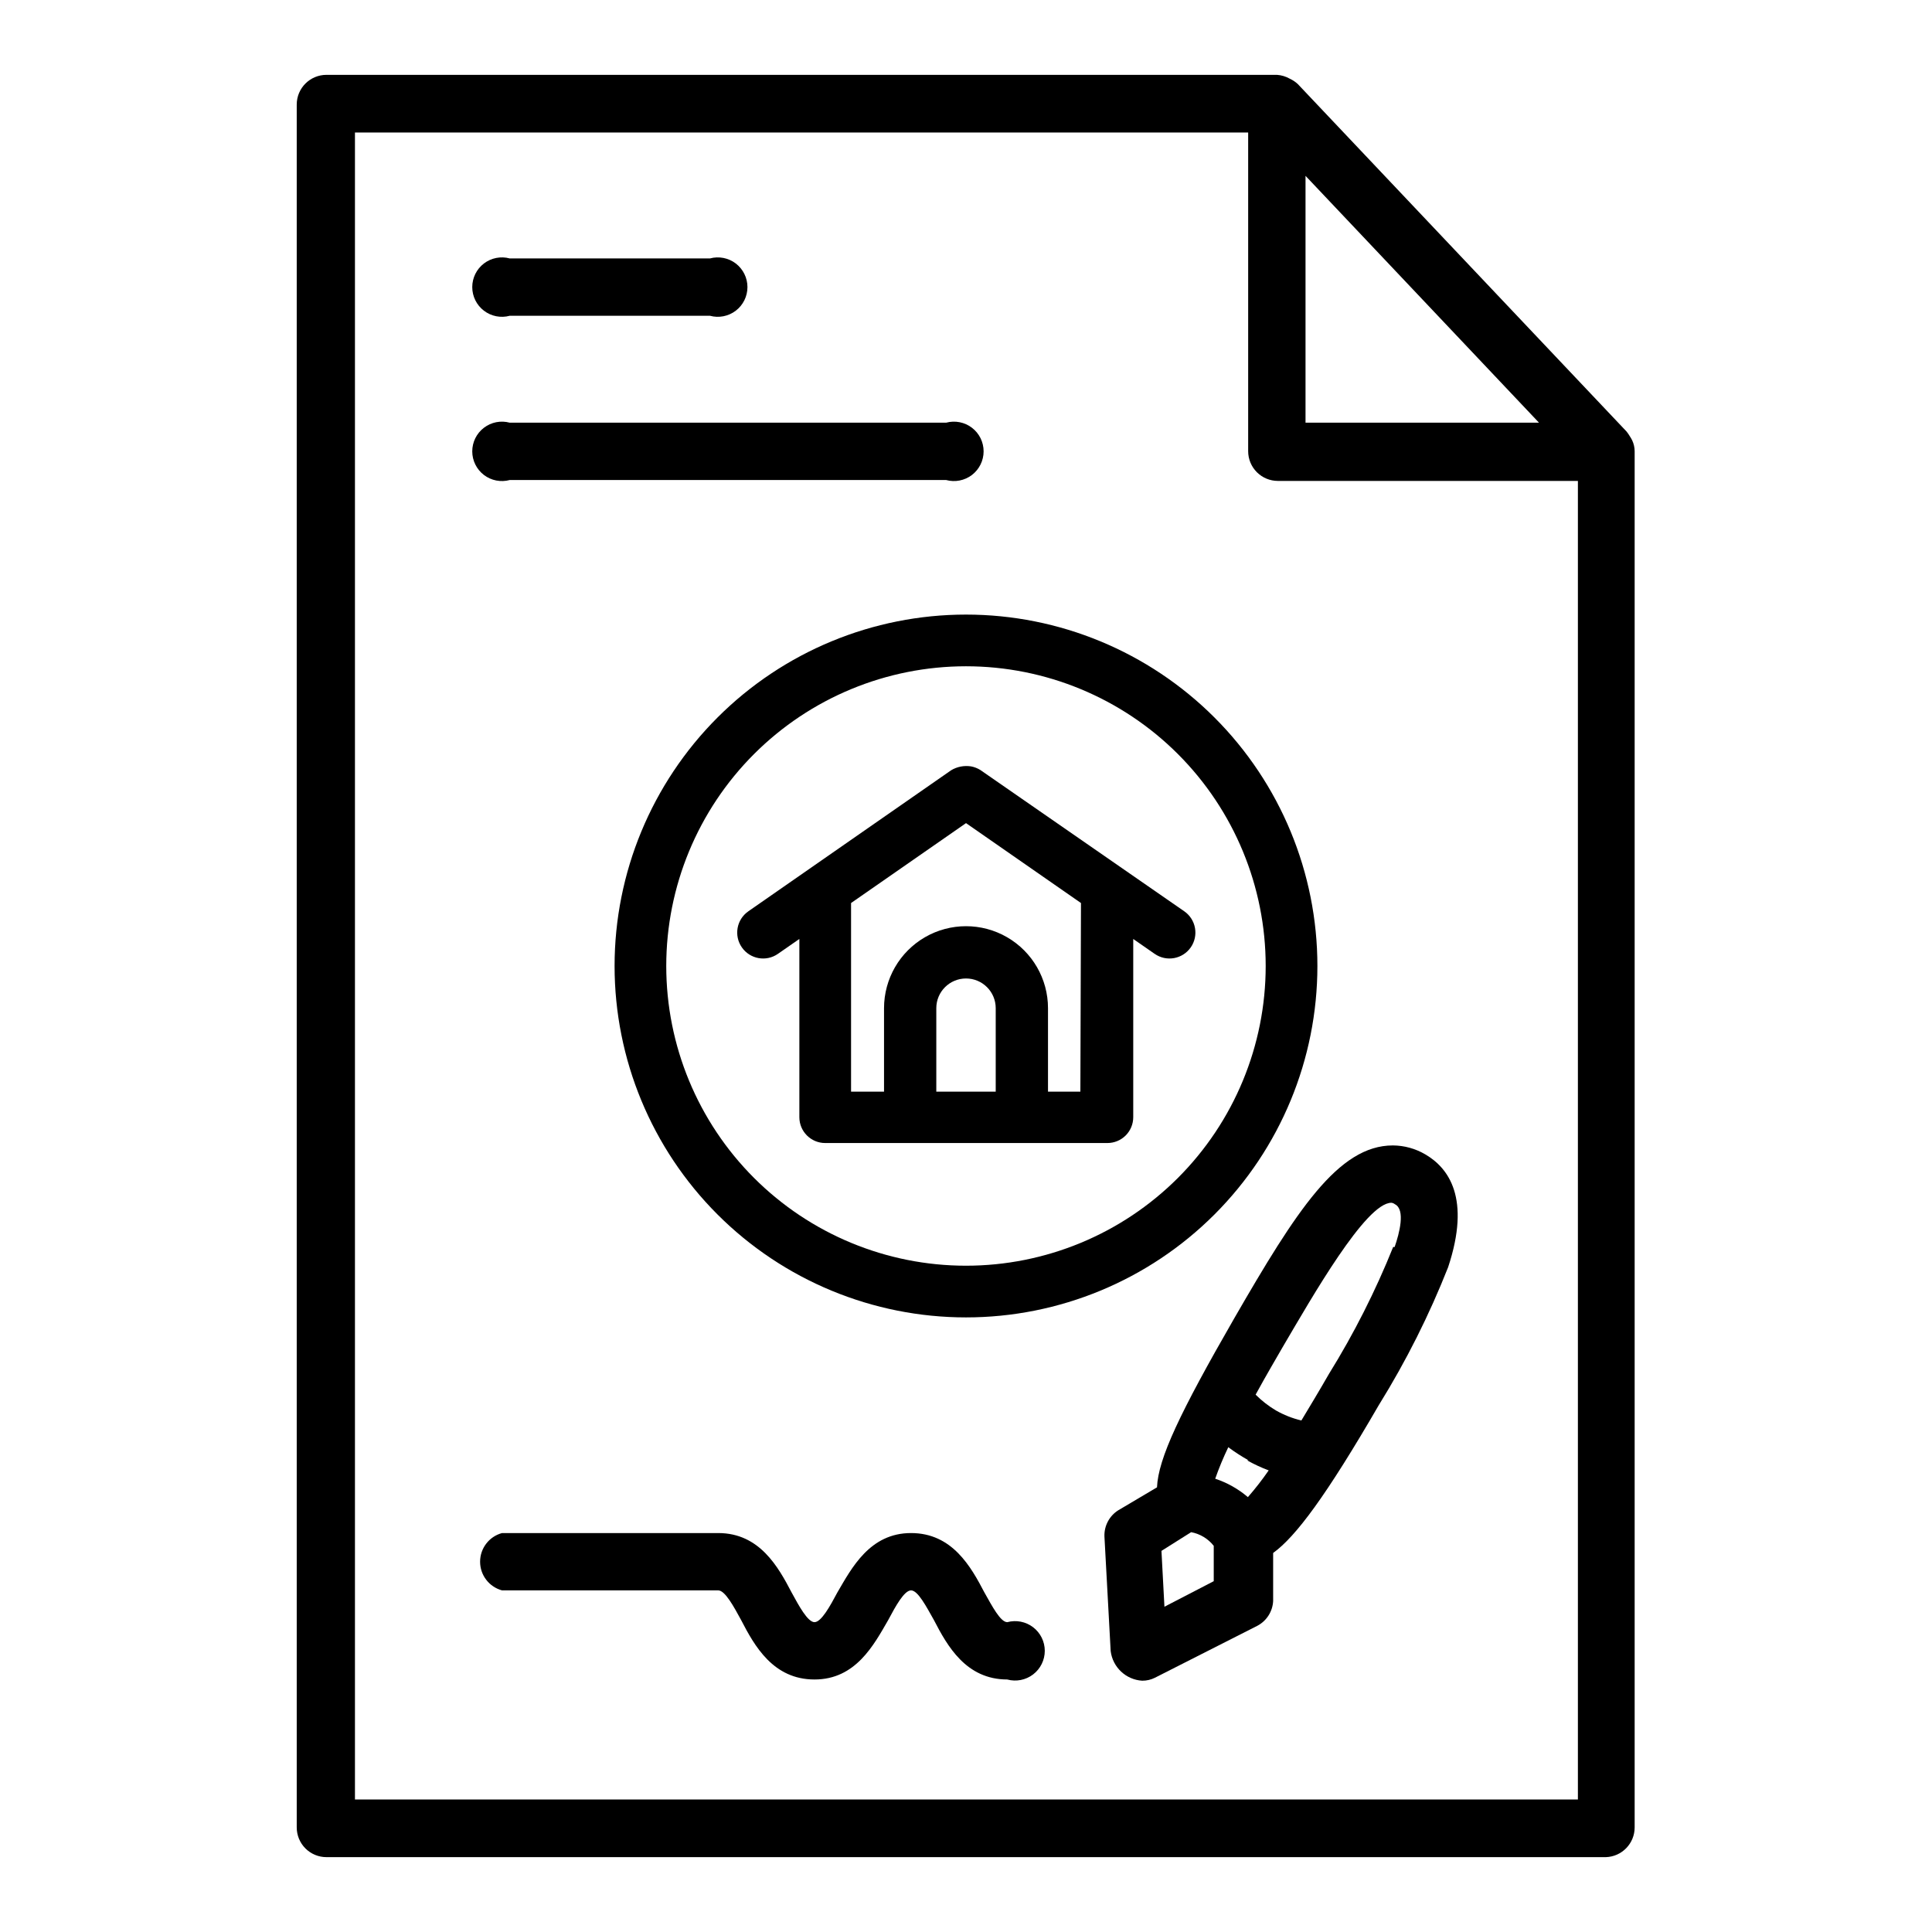
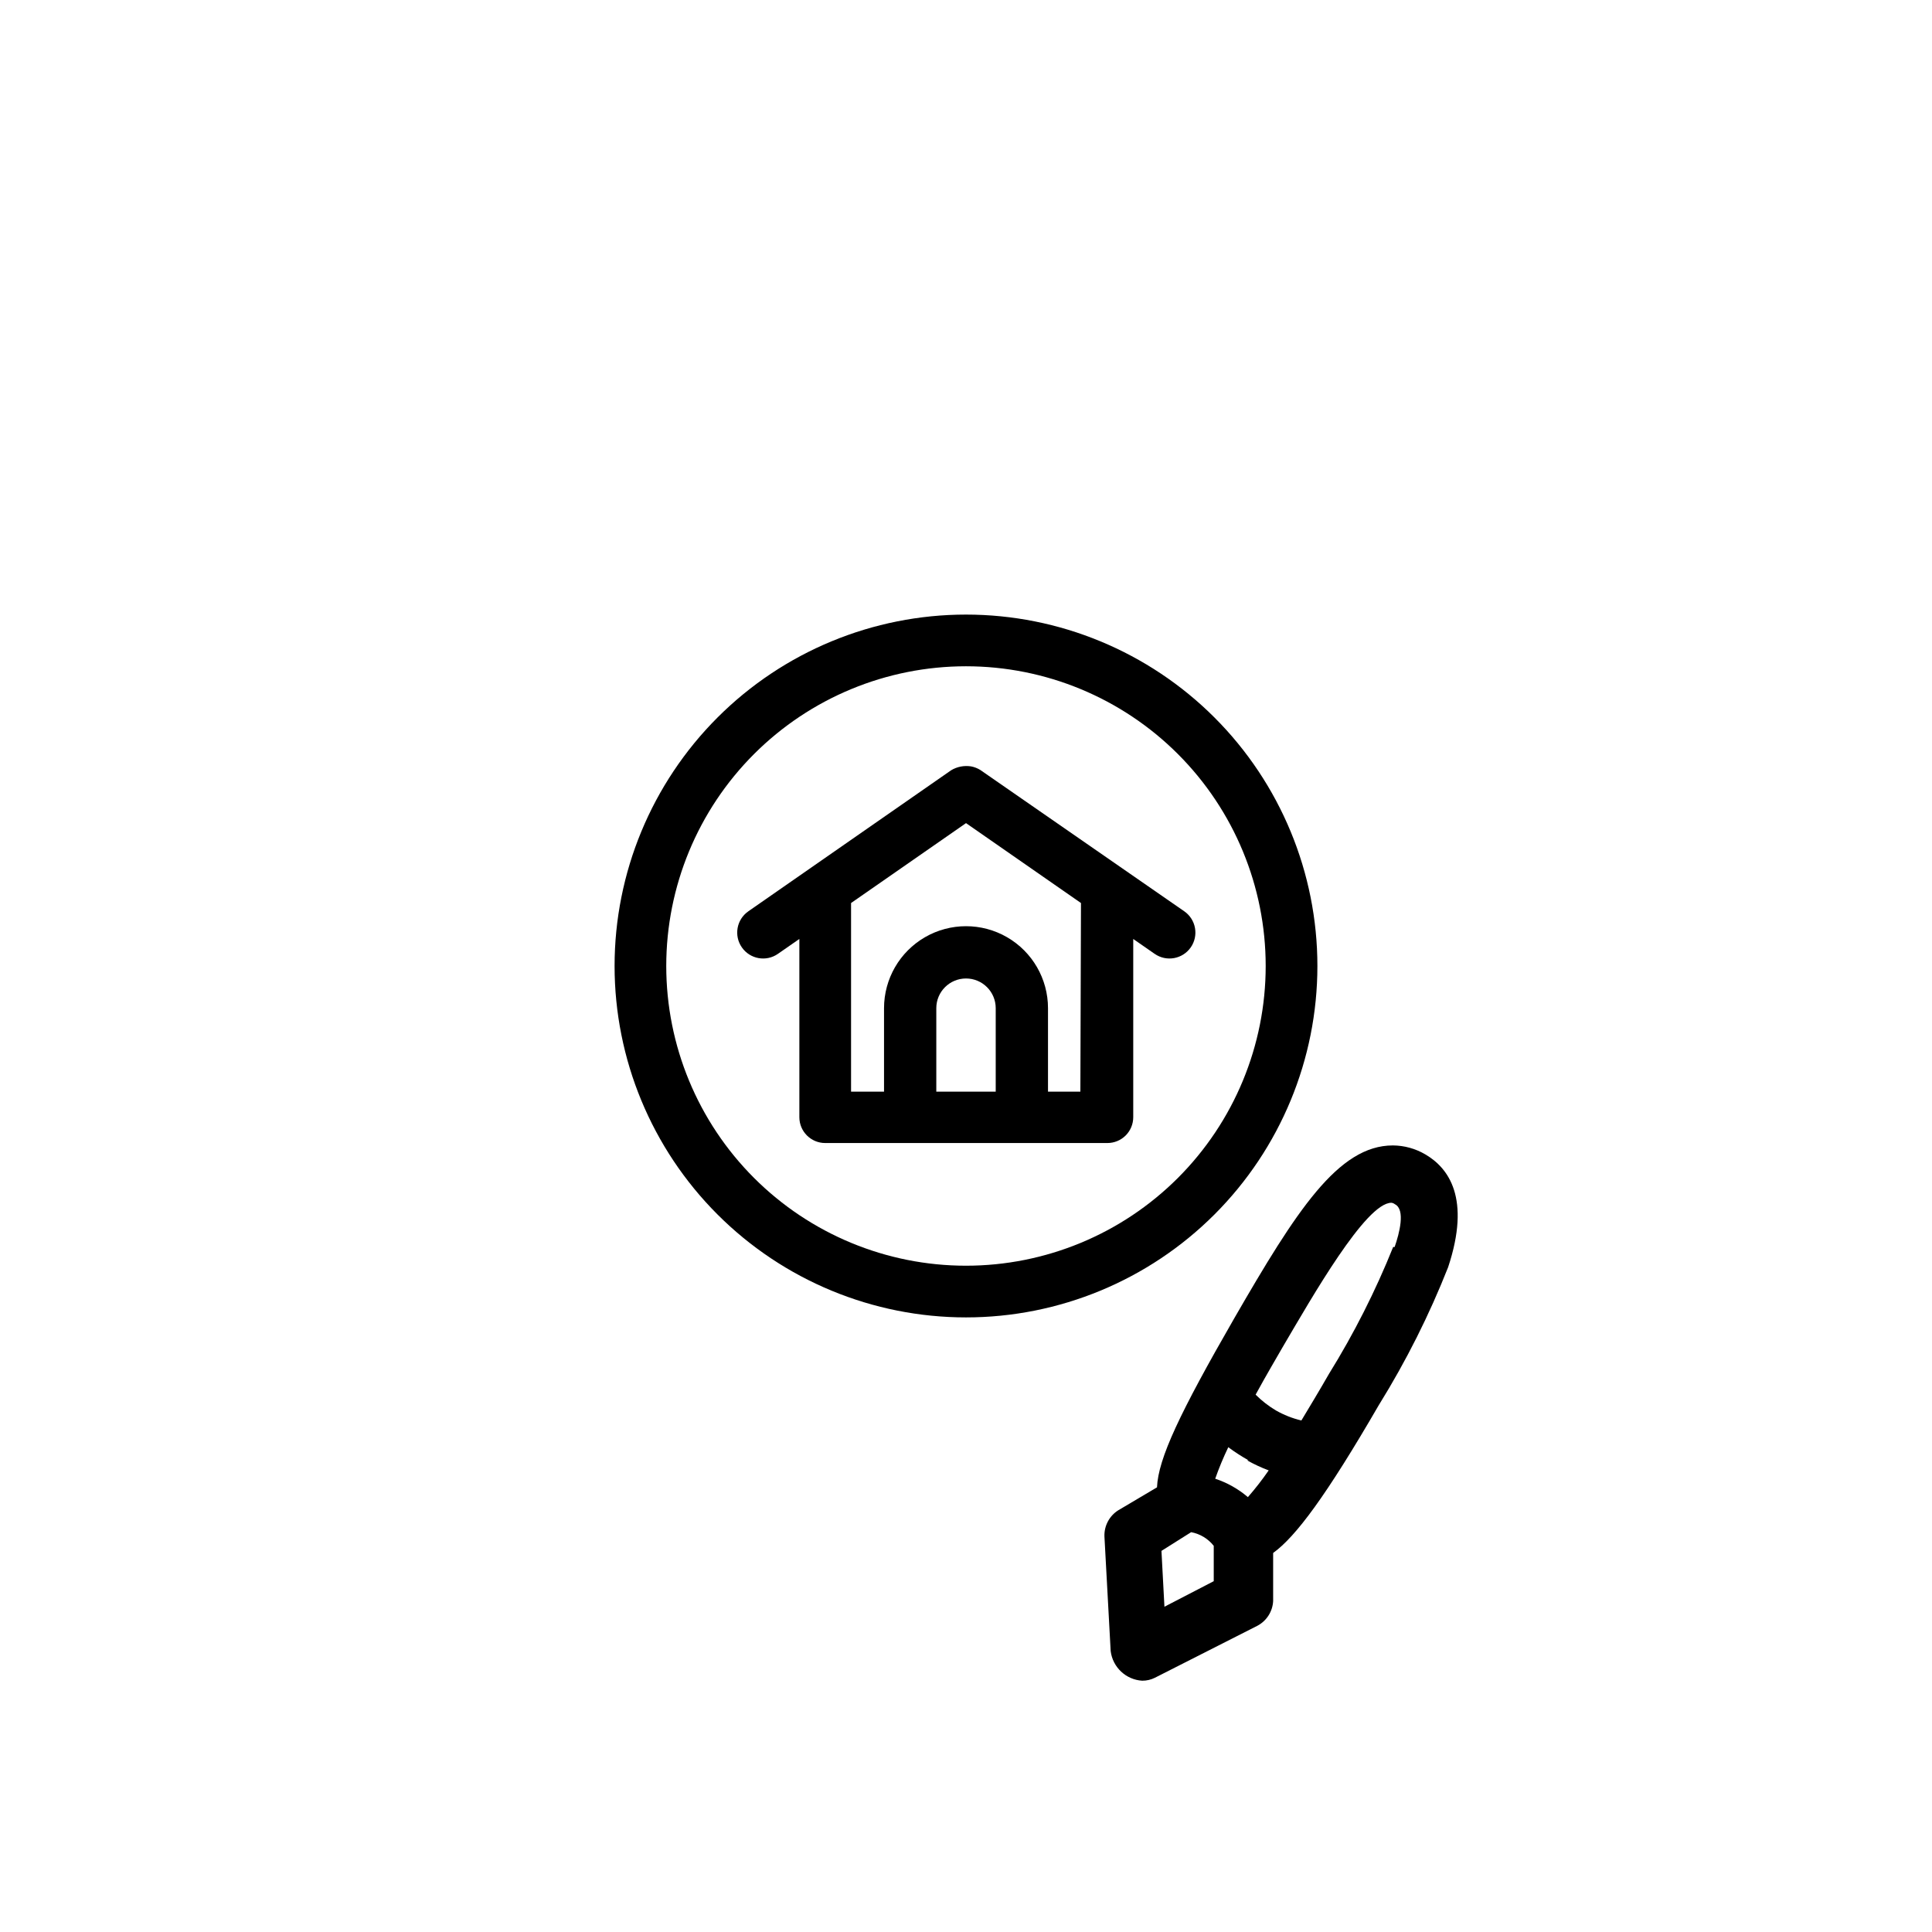
<svg xmlns="http://www.w3.org/2000/svg" fill="#000000" width="800px" height="800px" version="1.1" viewBox="144 144 512 512">
  <g>
-     <path d="m577.2 628.29v-364.71c-0.004-0.98-0.219-1.949-0.633-2.836-0.18-0.383-0.391-0.754-0.629-1.102-0.262-0.438-0.551-0.859-0.863-1.262l-87.145-92.102c-0.629-0.586-1.344-1.062-2.125-1.418-1.039-0.59-2.195-0.941-3.387-1.023h-251.91 0.004c-4.348 0-7.875 3.527-7.875 7.875v456.58c0 2.086 0.832 4.09 2.309 5.566 1.473 1.473 3.477 2.305 5.566 2.305h339.05c4.254-0.129 7.637-3.617 7.637-7.871zm-87.223-437.69 61.875 65.418h-61.875zm-251.91 430.29v-441.78h236.71v84.469c0 2.086 0.832 4.09 2.309 5.566 1.477 1.473 3.477 2.305 5.566 2.305h79.508v349.44z" />
-     <path d="m279.09 227.68h53.059-0.004c2.367 0.645 4.898 0.148 6.848-1.344 1.945-1.488 3.09-3.801 3.09-6.254 0-2.449-1.145-4.762-3.09-6.254-1.949-1.488-4.481-1.984-6.848-1.34h-53.055c-2.367-0.645-4.898-0.148-6.848 1.34-1.949 1.492-3.09 3.805-3.09 6.254 0 2.453 1.141 4.766 3.09 6.254 1.949 1.492 4.481 1.988 6.848 1.344z" />
-     <path d="m279.09 271.21h115.64c2.367 0.645 4.898 0.148 6.848-1.34 1.949-1.492 3.09-3.805 3.09-6.254 0-2.453-1.141-4.766-3.09-6.254-1.949-1.492-4.481-1.988-6.848-1.344h-115.64c-2.367-0.645-4.898-0.148-6.848 1.344-1.949 1.488-3.09 3.801-3.09 6.254 0 2.449 1.141 4.762 3.09 6.254 1.949 1.488 4.481 1.984 6.848 1.34z" />
-     <path d="m410.94 573.89c-1.812 0-4.016-4.25-6.062-7.871-3.543-6.769-8.5-15.742-19.445-15.742-10.941 0-15.742 9.289-19.523 15.742-1.891 3.543-4.25 7.871-6.062 7.871s-4.172-4.41-6.062-7.871c-3.543-6.769-8.5-15.742-19.445-15.742h-57.301c-3.43 0.93-5.809 4.043-5.809 7.594 0 3.555 2.379 6.664 5.809 7.598h57.309c1.812 0 4.172 4.41 6.062 7.871 3.543 6.848 8.5 15.742 19.445 15.742 10.941 0 15.742-9.211 19.523-15.742 1.969-3.699 4.25-7.871 6.062-7.871s4.016 4.25 6.062 7.871c3.543 6.848 8.5 15.742 19.445 15.742l-0.008 0.004c2.367 0.641 4.898 0.145 6.844-1.344 1.949-1.488 3.094-3.801 3.094-6.254s-1.145-4.766-3.094-6.254c-1.945-1.488-4.477-1.984-6.844-1.344z" />
    <path d="m521.7 449.91c-2.602-1.523-5.562-2.34-8.578-2.359-14.484 0-25.586 17.32-42.035 45.816-14.406 25.031-20.152 37.156-20.469 44.793l-10.234 6.062v-0.004c-2.379 1.484-3.789 4.125-3.699 6.926l1.652 30.387c0.523 4.293 4.027 7.602 8.344 7.871 1.176 0.012 2.336-0.258 3.387-0.785l27.16-13.777h-0.004c2.441-1.293 4.023-3.773 4.172-6.535v-12.754c5.984-4.328 14.012-15.035 28.102-39.359l0.004 0.004c7.16-11.555 13.273-23.727 18.262-36.371 6.062-18.262 0.156-26.293-6.062-29.914zm-47.23 81.082c1.844 1.039 3.766 1.934 5.746 2.676-1.703 2.465-3.543 4.828-5.512 7.086-2.543-2.172-5.484-3.828-8.66-4.879 1-2.844 2.156-5.633 3.465-8.348 1.711 1.27 3.496 2.426 5.356 3.465zm-21.883 38.809-0.789-14.801 7.871-4.961v0.004c2.367 0.441 4.496 1.727 5.984 3.621v9.367zm60.613-95.332v0.004c-4.688 11.676-10.375 22.922-17.004 33.613-2.754 4.801-5.195 8.816-7.32 12.359-2.375-0.566-4.652-1.469-6.769-2.676-1.953-1.164-3.75-2.566-5.356-4.172 2.832-5.195 5.59-9.84 7.164-12.594 7.871-13.383 22.043-38.258 28.812-38.258v-0.004c0.344 0.043 0.672 0.18 0.945 0.395 2.832 1.418 1.18 7.715-0.078 11.336z" />
    <path d="m401.34 347.1c-1.824-0.285-3.691 0.074-5.273 1.023l-53.766 37.391v0.004c-3.109 2.172-3.867 6.453-1.691 9.562 2.172 3.109 6.453 3.867 9.562 1.691l5.668-3.938v47.234c0 3.781 3.066 6.848 6.848 6.848h74.785c1.816 0 3.559-0.719 4.844-2.004s2.004-3.027 2.004-4.844v-47.23l5.668 3.938v-0.004c3.109 2.176 7.391 1.418 9.566-1.691 1.043-1.492 1.453-3.34 1.133-5.133-0.316-1.793-1.332-3.387-2.824-4.43l-54.082-37.473c-0.75-0.461-1.574-0.781-2.441-0.945zm6.535 86.199h-15.746v-22.121c0-4.348 3.527-7.871 7.875-7.871s7.871 3.523 7.871 7.871zm22.434 0h-8.578v-22.121c0-7.762-4.141-14.934-10.863-18.816-6.723-3.879-15.008-3.879-21.727 0-6.723 3.883-10.863 11.055-10.863 18.816v22.121h-8.738v-49.988l30.465-21.176 30.465 21.176z" />
    <path d="m306.87 400c0 24.695 9.812 48.383 27.277 65.848 17.465 17.465 41.152 27.277 65.852 27.277 24.695 0 48.383-9.812 65.848-27.277s27.277-41.152 27.277-65.848c0-24.699-9.812-48.387-27.277-65.852-17.465-17.465-41.152-27.277-65.848-27.277-24.699 0-48.387 9.812-65.852 27.277-17.465 17.465-27.277 41.152-27.277 65.852zm172.55 0c0 21.062-8.367 41.266-23.262 56.164-14.898 14.895-35.102 23.262-56.164 23.262-21.066 0-41.27-8.367-56.168-23.262-14.895-14.898-23.262-35.102-23.262-56.164 0-21.066 8.367-41.27 23.262-56.168 14.898-14.895 35.102-23.262 56.168-23.262 21.062 0 41.266 8.367 56.164 23.262 14.895 14.898 23.262 35.102 23.262 56.168z" />
  </g>
</svg>